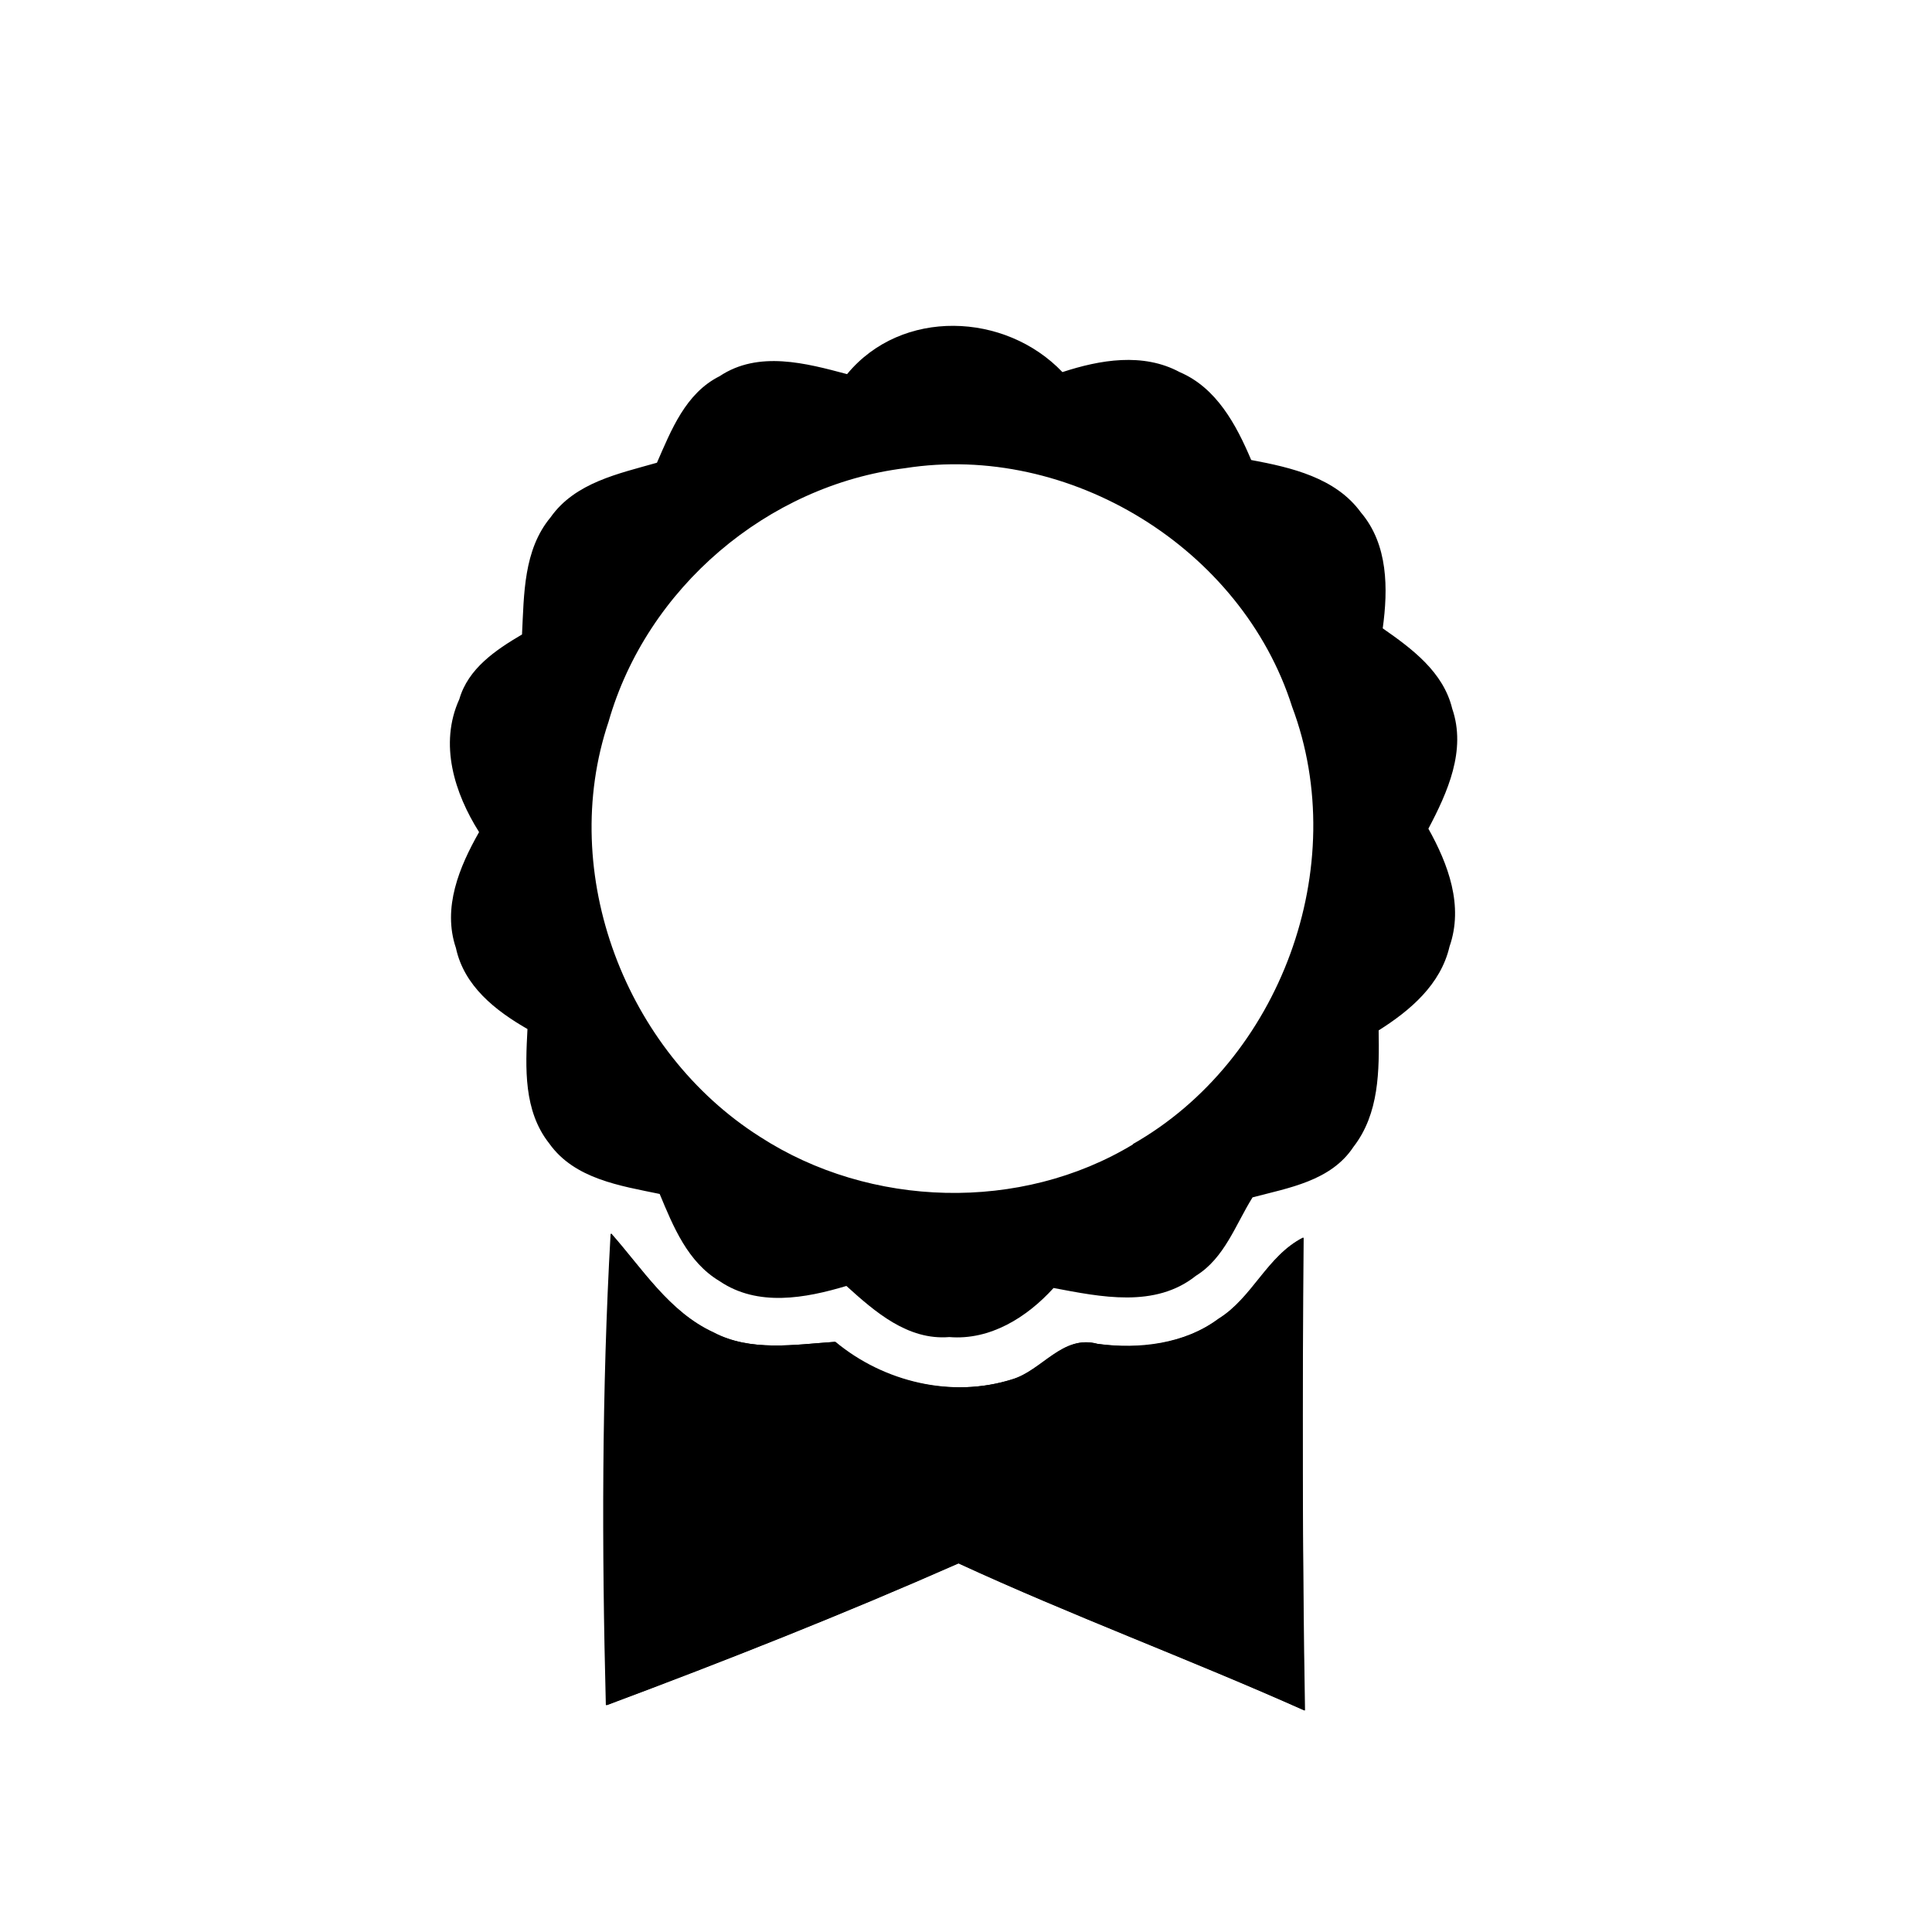
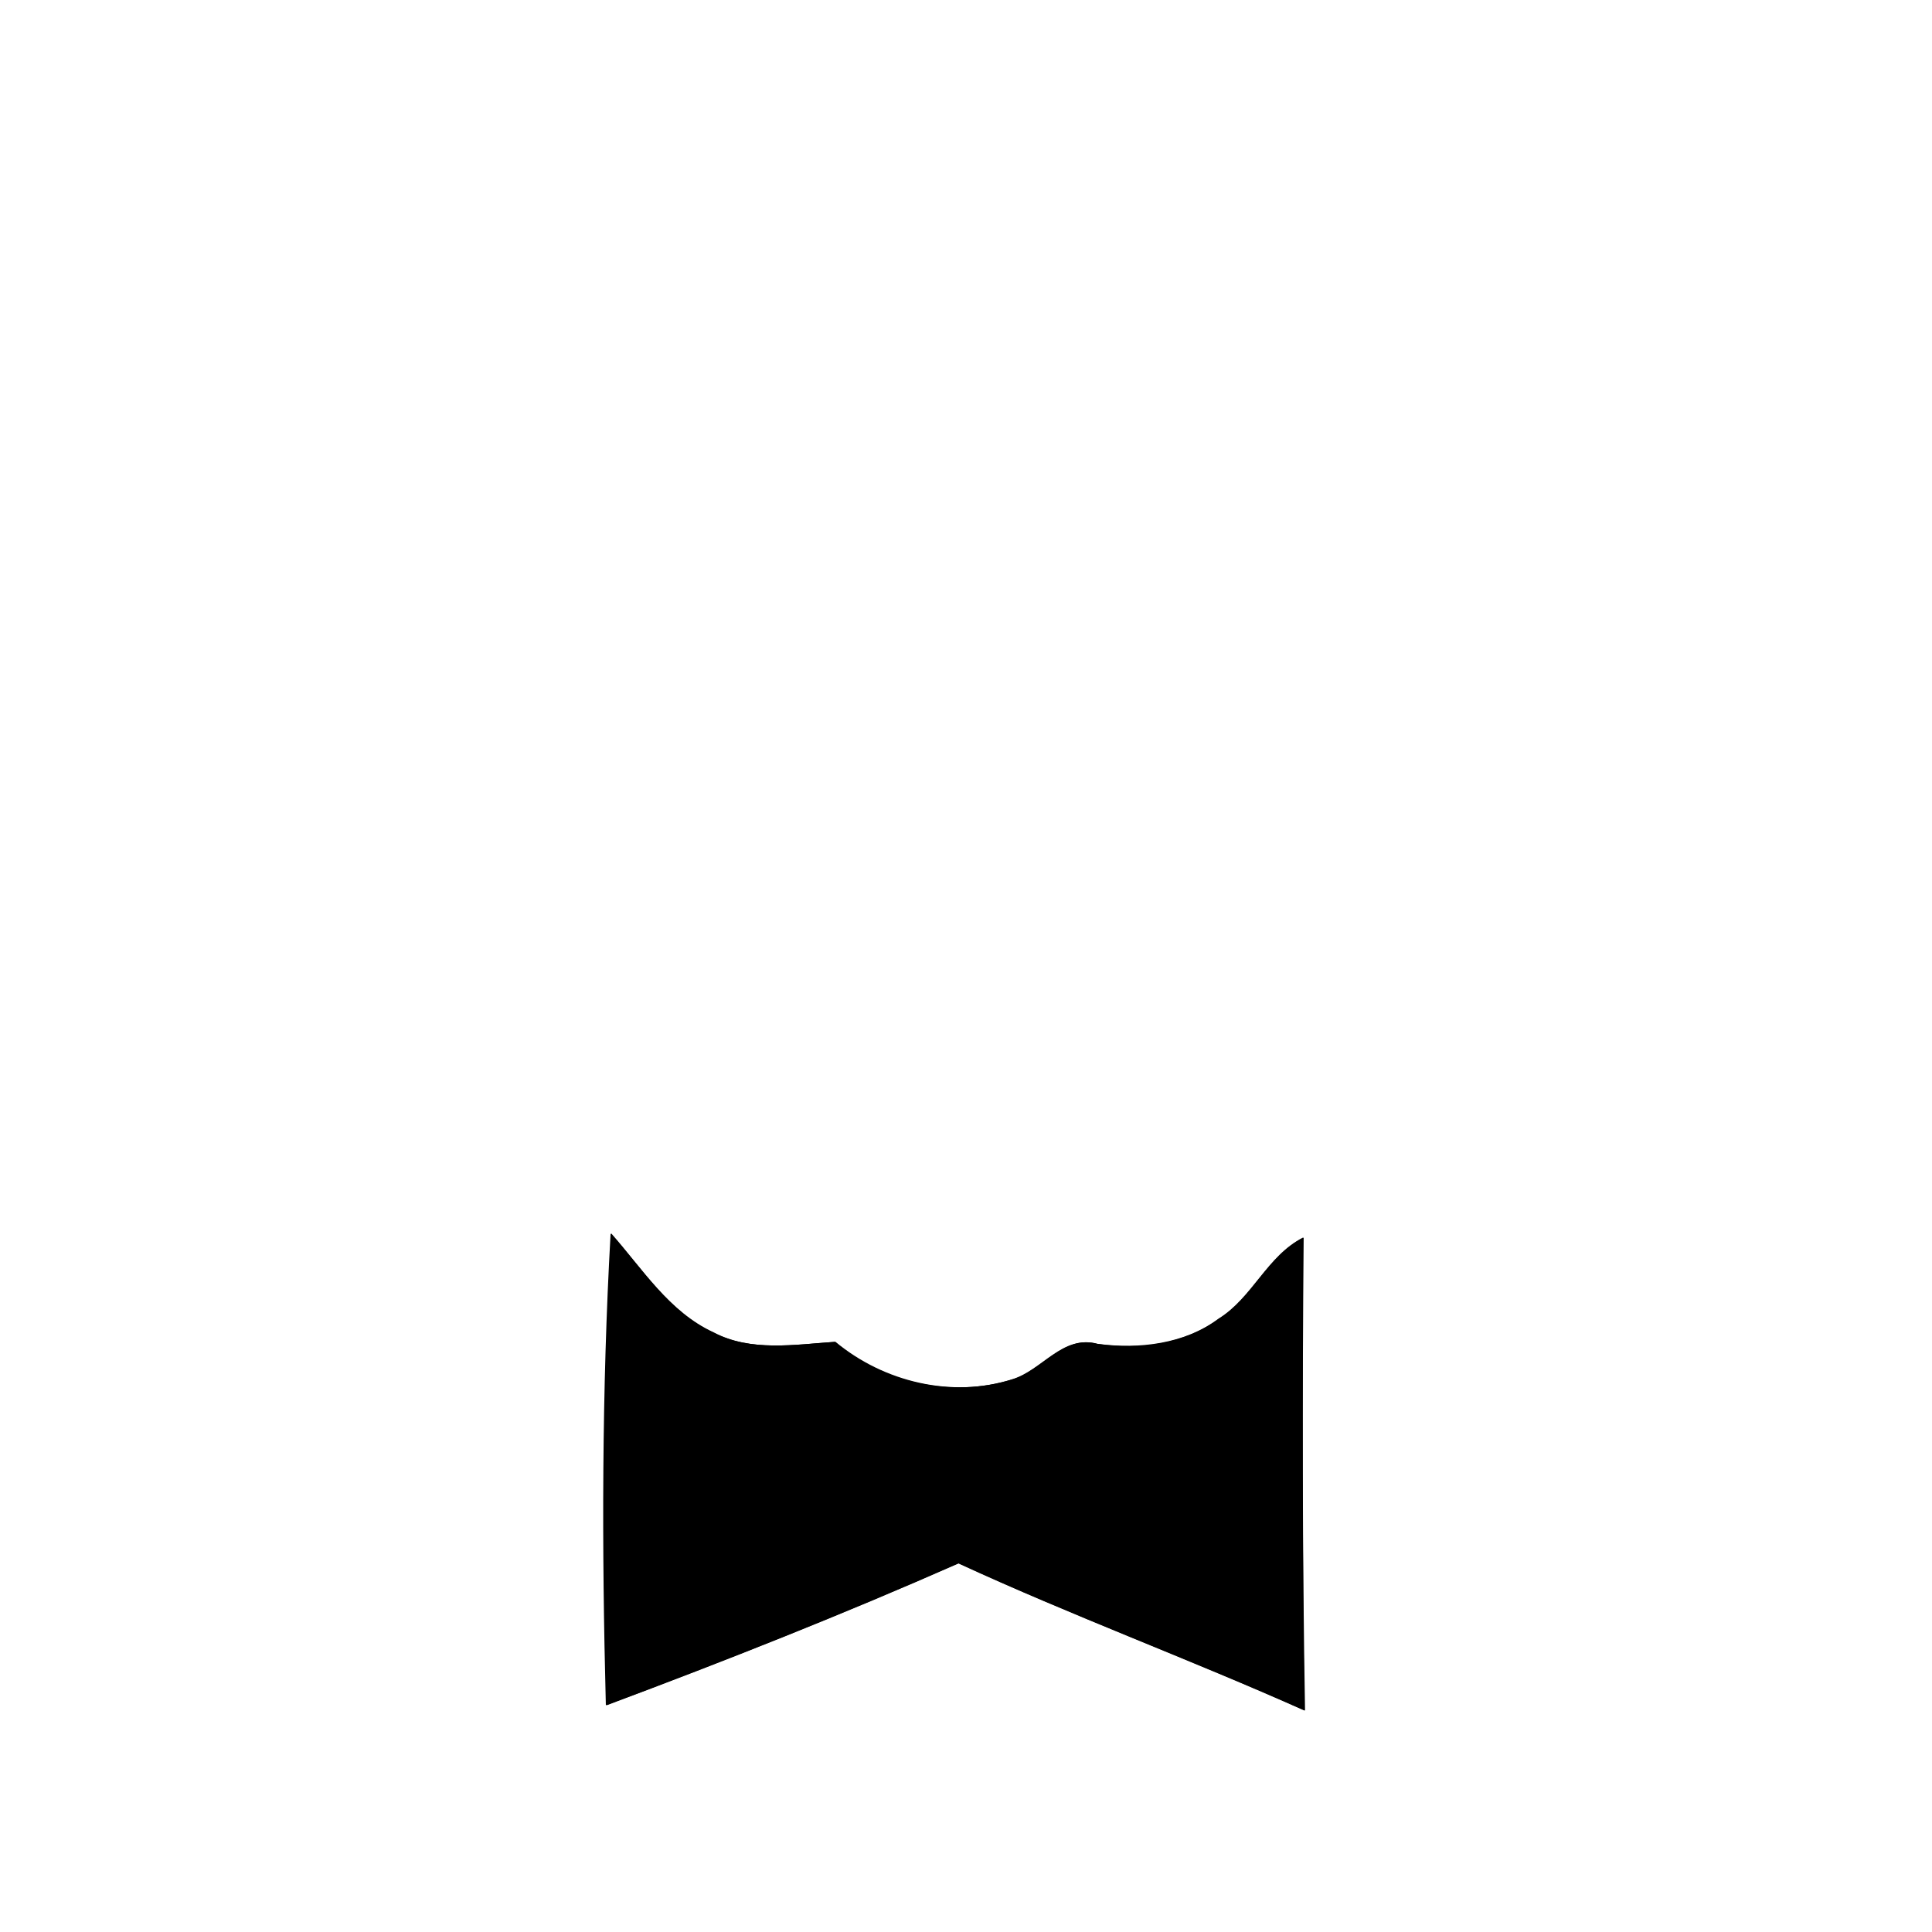
<svg xmlns="http://www.w3.org/2000/svg" viewBox="0 0 283.5 283.5">
  <path d="M89 250.2c17.4-6.5 34.6-13.3 51.6-20.8 16.7 7.7 34 14.1 50.8 21.6-.3-23.2-.3-46.3-.2-69.4-5.3 2.7-7.4 8.8-12.4 11.9-5.1 3.8-11.6 4.6-17.8 3.7-5.1-1.4-8.1 3.9-12.5 5.2-8.9 2.8-18.9.5-26-5.5-5.9.4-12.4 1.5-17.9-1.4-6.5-3-10.4-9.4-15-14.5-1.3 23-1.3 46.1-.7 69.2" />
-   <path d="M213.1 104c-1.3-5.4-5.9-8.8-10.2-11.8.8-5.8.8-12.3-3.2-17-3.7-5.1-10.2-6.6-16.1-7.7-2.2-5.2-5.1-10.6-10.5-12.9-5.4-2.9-11.7-1.8-17.2 0-8.4-8.8-23.6-9.4-31.6.3-6-1.6-13-3.5-18.7.3-5 2.5-7.1 7.9-9.2 12.7-5.6 1.6-12 2.9-15.6 8-4 4.8-3.9 11.3-4.2 17.2-3.9 2.3-7.9 5-9.2 9.5-3 6.6-.7 13.8 2.9 19.5-2.9 5.1-5.4 11.1-3.4 17 1.2 5.6 5.8 9.2 10.5 11.9-.3 5.7-.6 12 3.2 16.8 3.7 5.2 10.4 6.2 16.2 7.4 2 4.8 4.1 10 8.8 12.8 5.6 3.8 12.6 2.5 18.6.7 4.2 3.8 9 8 15.1 7.5 6 .5 11.4-2.9 15.3-7.2 6.9 1.3 14.9 3 20.9-1.8 4.2-2.6 5.8-7.5 8.3-11.5 5.3-1.4 11.5-2.4 14.8-7.4 3.8-4.9 3.8-11.2 3.7-17.1 4.6-2.9 9.1-6.7 10.4-12.3 2.1-6-.2-12.1-3.1-17.3 2.8-5.3 5.6-11.5 3.5-17.6m-46.8 63.9c-16.5 10-38.6 9.4-54.8-1.1-19.7-12.5-29.7-38.6-22.2-60.9 5.6-19.6 23.3-34.7 43.5-37.2 24.1-3.8 49.4 11.7 56.8 35 8.8 23.4-1.7 51.9-23.4 64.2Z" />
  <path d="M89 250.2c-.6-23-.6-46.2.7-69.2 4.6 5.2 8.5 11.5 15 14.5 5.5 2.9 11.9 1.8 17.9 1.4 7.1 5.9 17.1 8.3 26 5.5 4.4-1.3 7.4-6.6 12.5-5.2 6.1.8 12.7 0 17.8-3.7 5-3.1 7.1-9.2 12.4-11.9-.2 23.1-.2 46.3.2 69.4-16.8-7.5-34.1-13.9-50.8-21.6-17 7.5-34.2 14.3-51.6 20.8" />
</svg>